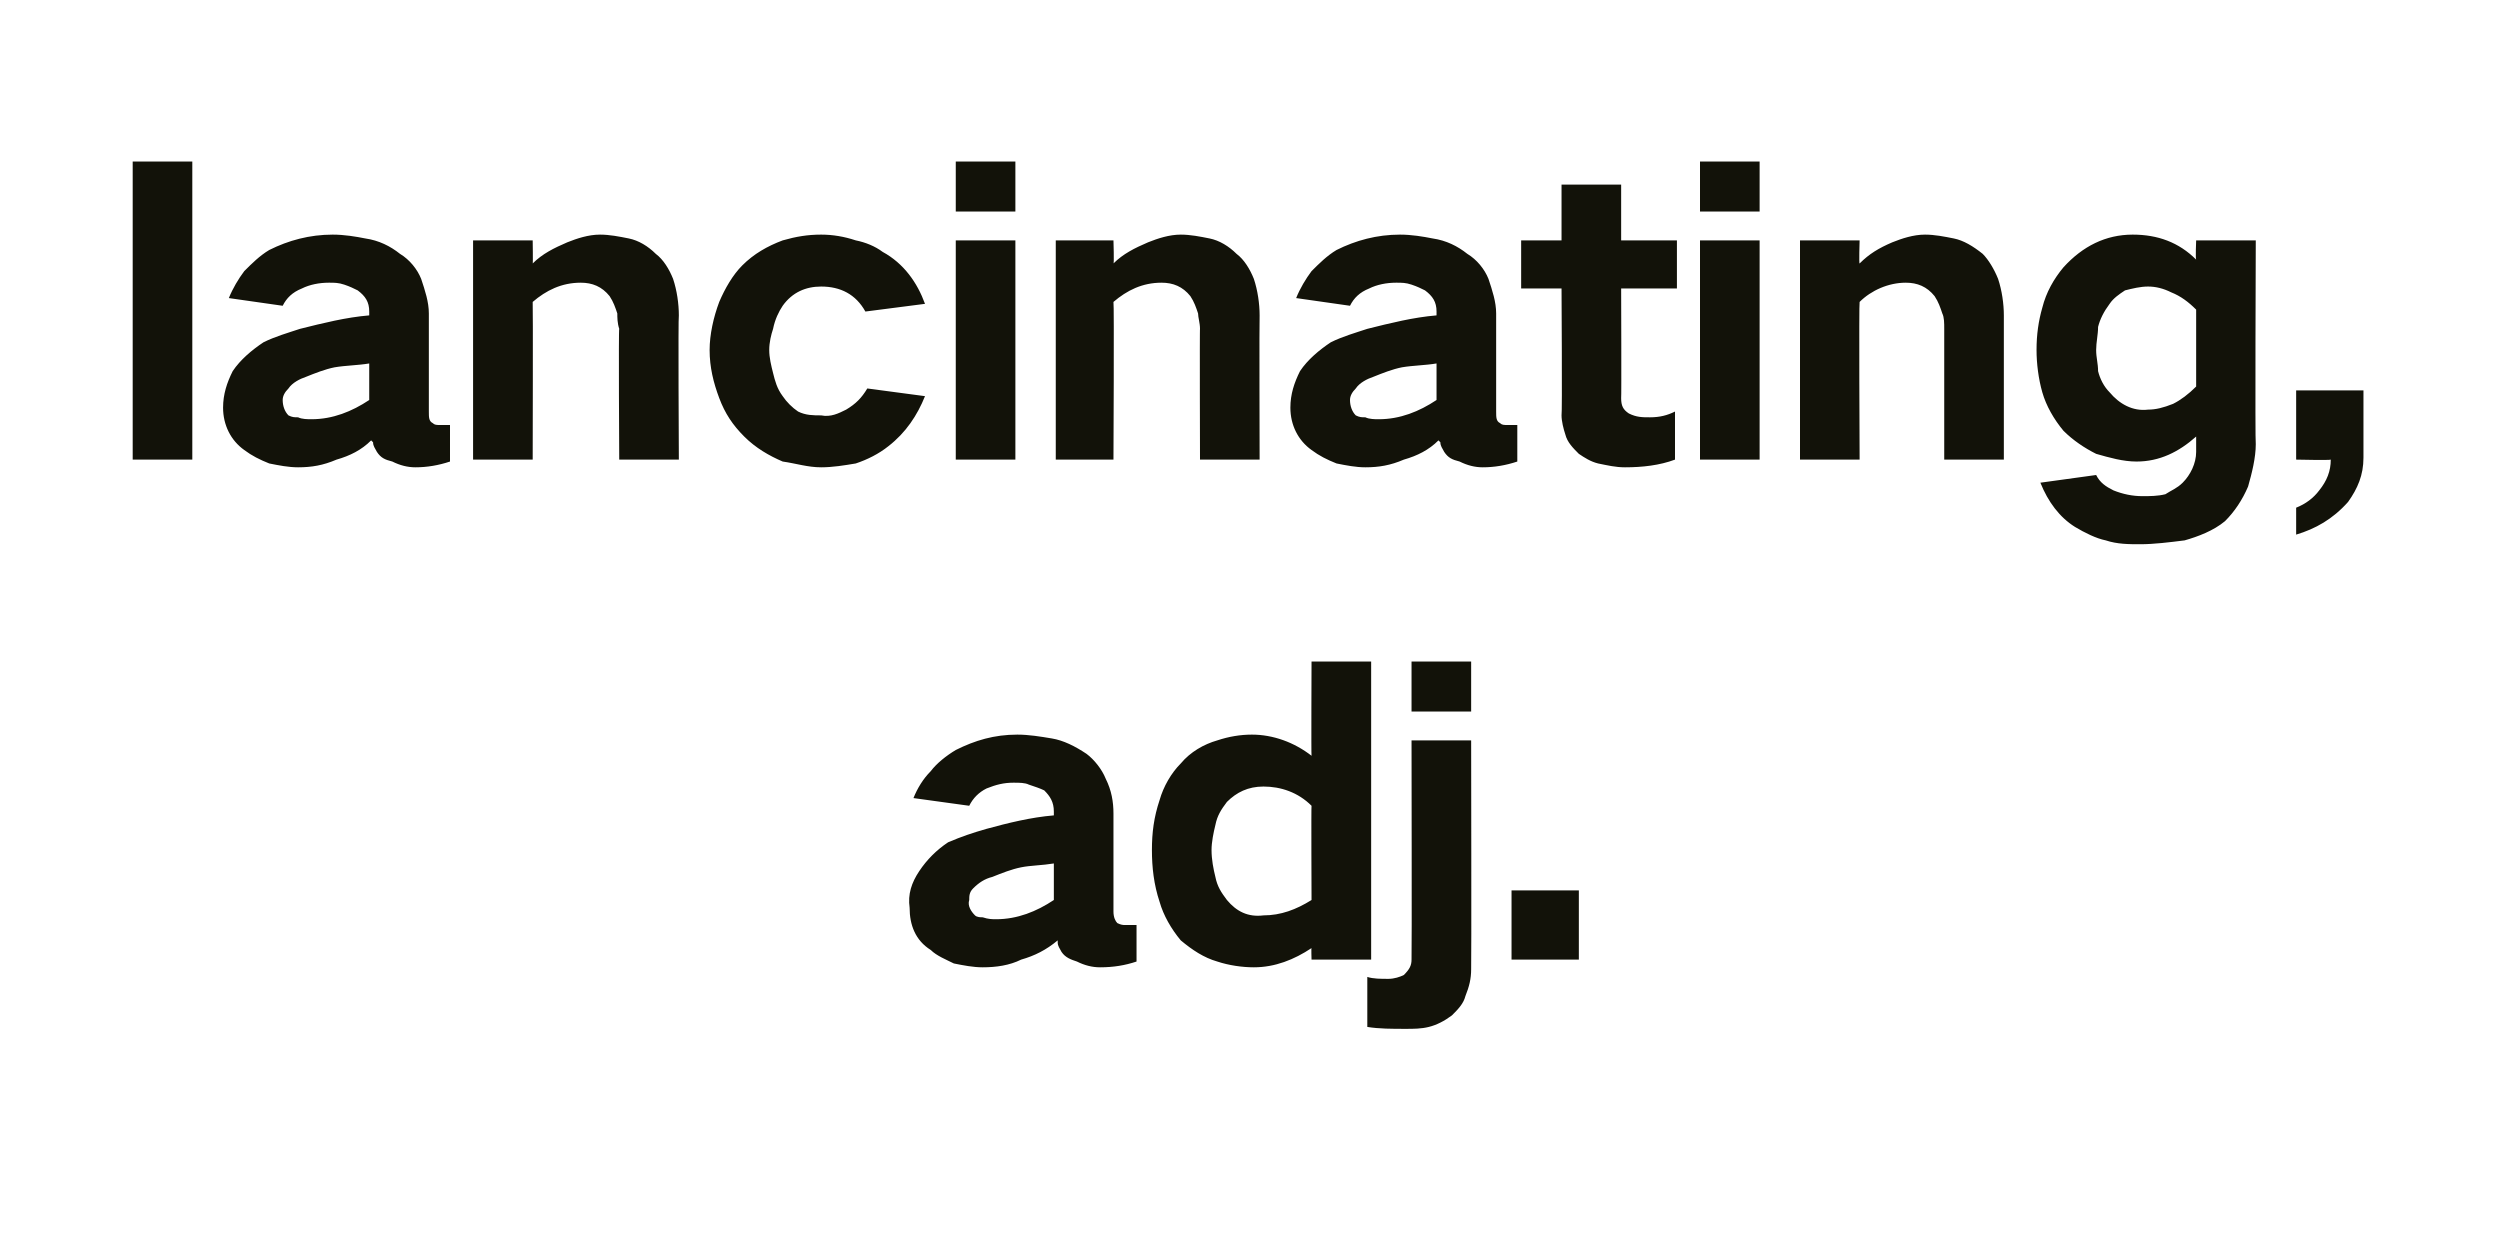
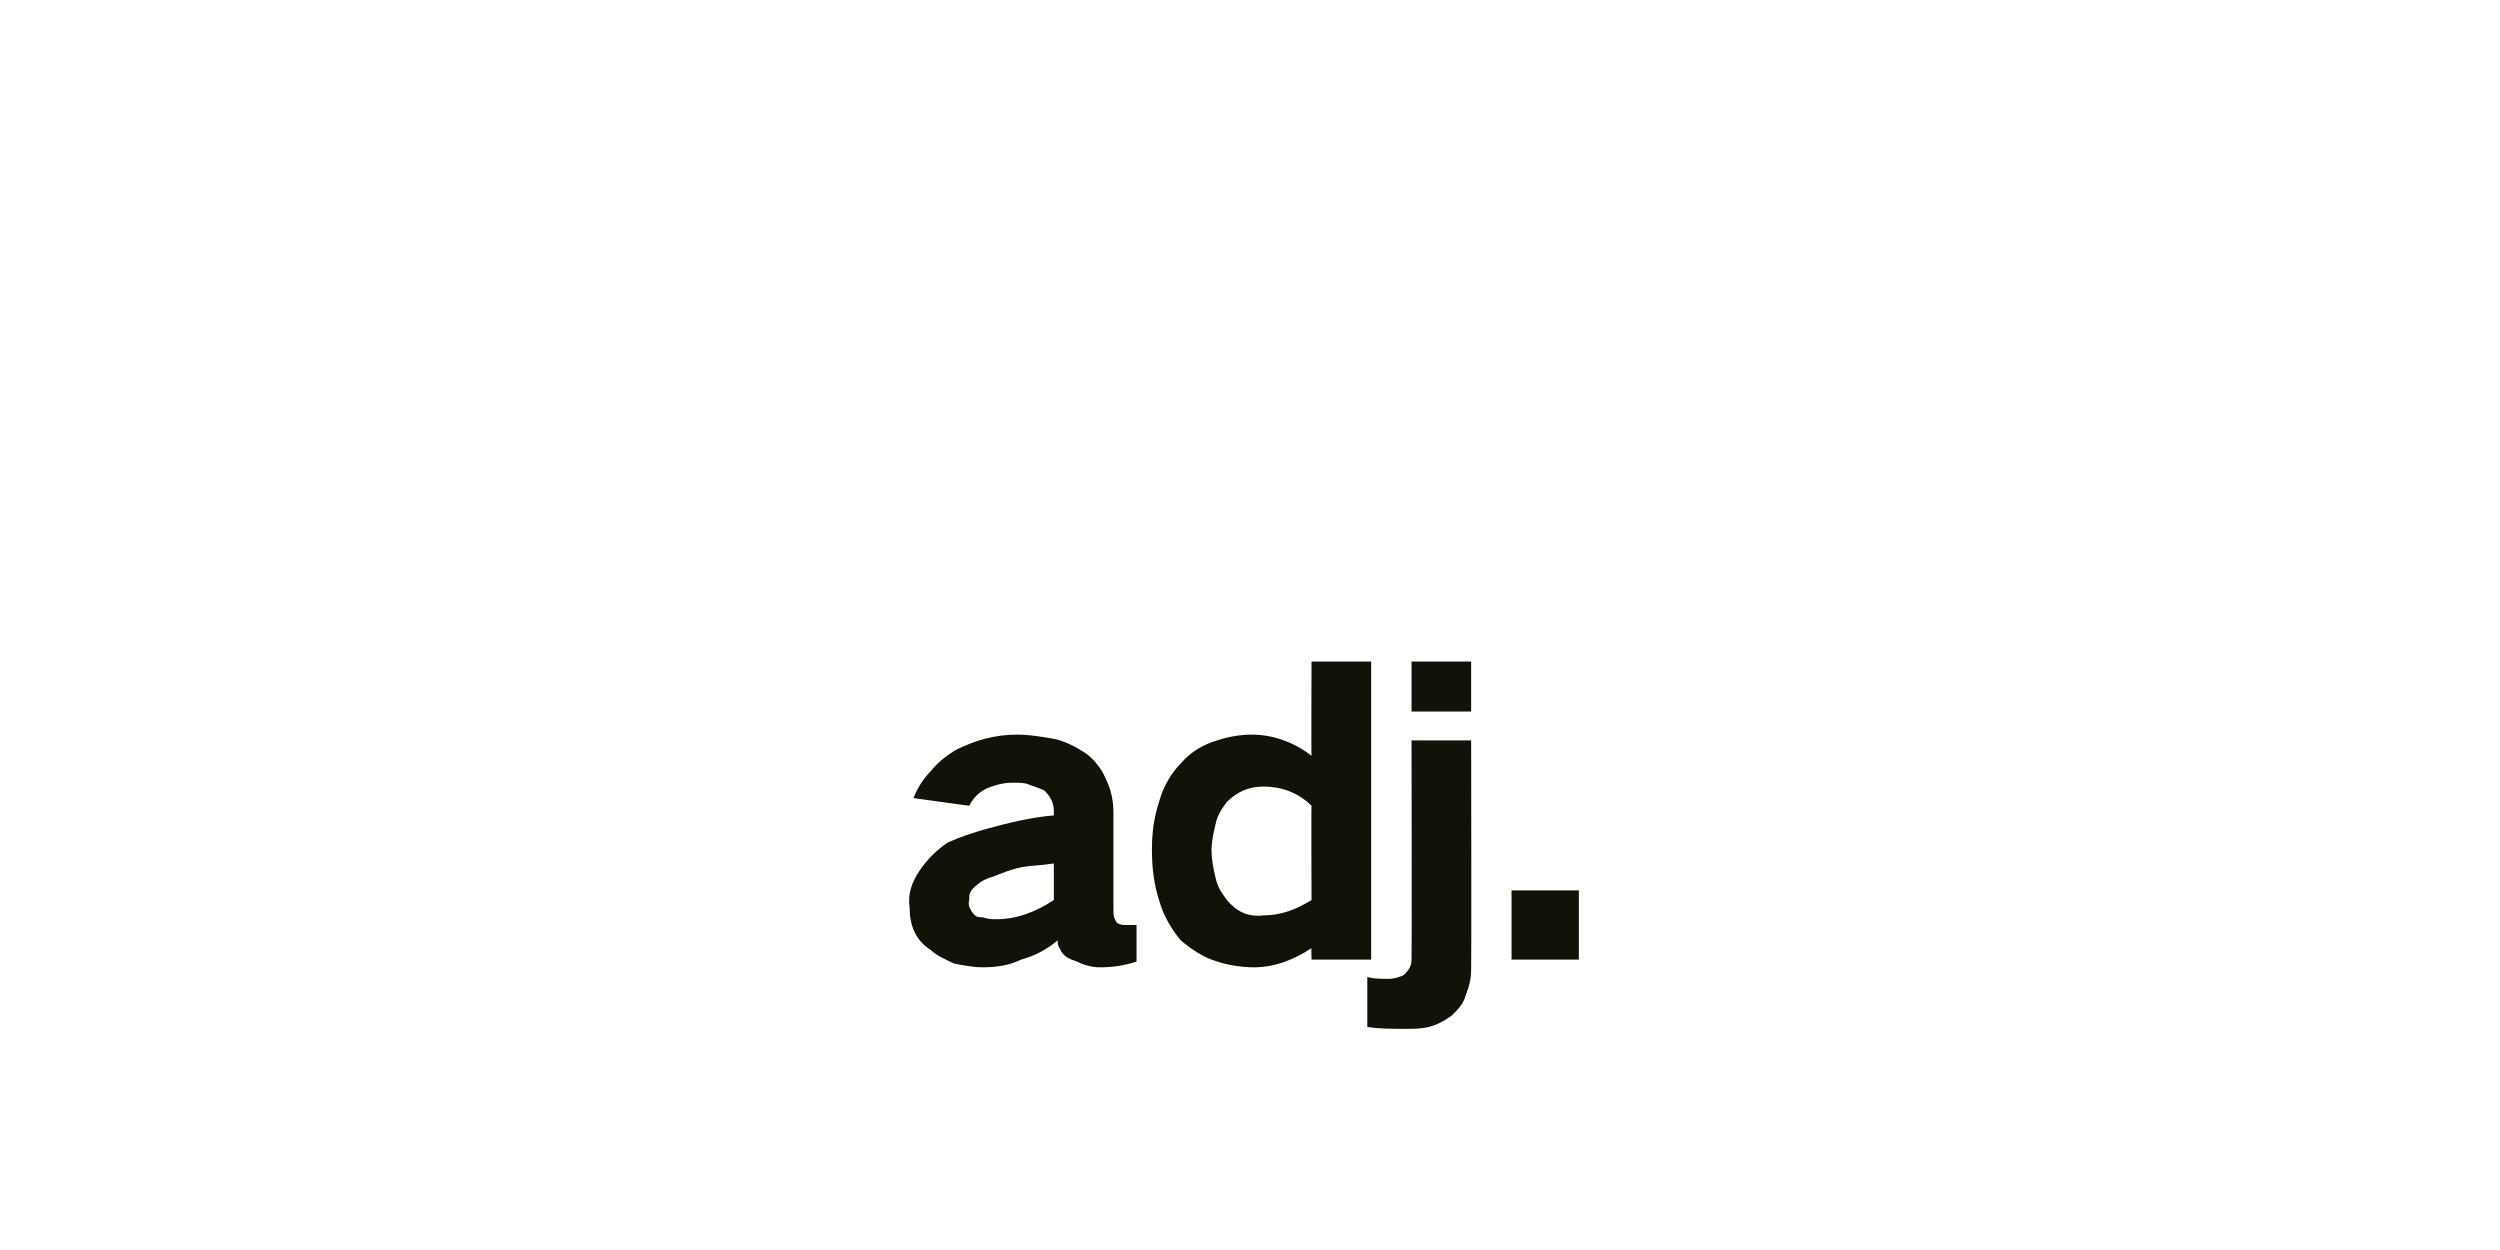
<svg xmlns="http://www.w3.org/2000/svg" version="1.1" width="130px" height="65px" viewBox="0 -6 130 65" style="top:-6px">
  <desc>lancinating, adj.</desc>
  <defs />
  <g id="Polygon26240">
    <path d="M 47.8 39.3 C 47.4 39.9 47.2 40.5 47.3 41.2 C 47.3 42.1 47.6 42.9 48.4 43.4 C 48.7 43.7 49.2 43.9 49.6 44.1 C 50.1 44.2 50.6 44.3 51.1 44.3 C 51.8 44.3 52.5 44.2 53.1 43.9 C 53.8 43.7 54.4 43.4 55 42.9 C 55 43 55 43 55 43 C 55 43.2 55.1 43.3 55.2 43.5 C 55.4 43.8 55.7 43.9 56 44 C 56.4 44.2 56.8 44.3 57.2 44.3 C 57.9 44.3 58.5 44.2 59.1 44 C 59.1 44 59.1 42.1 59.1 42.1 C 58.9 42.1 58.7 42.1 58.5 42.1 C 58.4 42.1 58.3 42.1 58.1 42 C 58 41.9 57.9 41.7 57.9 41.4 C 57.9 41.4 57.9 36.3 57.9 36.3 C 57.9 35.7 57.8 35.1 57.5 34.5 C 57.3 34 56.9 33.5 56.5 33.2 C 55.9 32.8 55.3 32.5 54.7 32.4 C 54.1 32.3 53.5 32.2 52.9 32.2 C 51.7 32.2 50.7 32.5 49.7 33 C 49.2 33.3 48.7 33.7 48.4 34.1 C 48 34.5 47.7 35 47.5 35.5 C 47.5 35.5 50.4 35.9 50.4 35.9 C 50.6 35.5 50.9 35.2 51.3 35 C 51.8 34.8 52.2 34.7 52.7 34.7 C 53 34.7 53.3 34.7 53.5 34.8 C 53.8 34.9 54.1 35 54.3 35.1 C 54.6 35.4 54.8 35.7 54.8 36.2 C 54.8 36.2 54.8 36.4 54.8 36.4 C 53.6 36.5 52.4 36.8 51.3 37.1 C 50.6 37.3 50 37.5 49.3 37.8 C 48.7 38.2 48.2 38.7 47.8 39.3 C 47.8 39.3 47.8 39.3 47.8 39.3 Z M 50.7 41.6 C 50.5 41.4 50.3 41.1 50.4 40.8 C 50.4 40.6 50.4 40.4 50.6 40.2 C 50.9 39.9 51.2 39.7 51.6 39.6 C 52.1 39.4 52.6 39.2 53.1 39.1 C 53.6 39 54.2 39 54.8 38.9 C 54.8 38.9 54.8 40.8 54.8 40.8 C 53.9 41.4 52.9 41.8 51.8 41.8 C 51.6 41.8 51.4 41.8 51.1 41.7 C 51 41.7 50.8 41.7 50.7 41.6 C 50.7 41.6 50.7 41.6 50.7 41.6 Z M 60.3 35.6 C 60 36.5 59.9 37.3 59.9 38.2 C 59.9 39.1 60 40 60.3 40.9 C 60.5 41.6 60.9 42.3 61.4 42.9 C 62 43.4 62.6 43.8 63.3 44 C 63.9 44.2 64.6 44.3 65.2 44.3 C 66.3 44.3 67.3 43.9 68.2 43.3 C 68.18 43.28 68.2 43.9 68.2 43.9 L 71.3 43.9 L 71.3 28.4 L 68.2 28.4 C 68.2 28.4 68.18 33.32 68.2 33.3 C 67.3 32.6 66.2 32.2 65.1 32.2 C 64.5 32.2 63.9 32.3 63.3 32.5 C 62.6 32.7 61.9 33.1 61.4 33.7 C 60.9 34.2 60.5 34.9 60.3 35.6 C 60.3 35.6 60.3 35.6 60.3 35.6 Z M 68.2 40.8 C 67.4 41.3 66.6 41.6 65.7 41.6 C 64.9 41.7 64.3 41.4 63.8 40.8 C 63.5 40.4 63.3 40.1 63.2 39.6 C 63.1 39.2 63 38.7 63 38.2 C 63 37.8 63.1 37.3 63.2 36.9 C 63.3 36.4 63.5 36.1 63.8 35.7 C 64.3 35.2 64.9 34.9 65.7 34.9 C 66.6 34.9 67.5 35.2 68.2 35.9 C 68.18 35.88 68.2 40.8 68.2 40.8 C 68.2 40.8 68.18 40.76 68.2 40.8 Z M 72.2 44.9 C 71.8 44.9 71.4 44.9 71.1 44.8 C 71.1 44.8 71.1 47.4 71.1 47.4 C 71.7 47.5 72.4 47.5 73.1 47.5 C 73.5 47.5 73.9 47.5 74.3 47.4 C 74.7 47.3 75.1 47.1 75.5 46.8 C 75.8 46.5 76.1 46.2 76.2 45.8 C 76.4 45.3 76.5 44.9 76.5 44.4 C 76.52 44.4 76.5 32.5 76.5 32.5 L 73.4 32.5 C 73.4 32.5 73.42 43.86 73.4 43.9 C 73.4 44.2 73.3 44.4 73 44.7 C 72.8 44.8 72.5 44.9 72.2 44.9 C 72.2 44.9 72.2 44.9 72.2 44.9 Z M 73.4 28.4 L 73.4 31 L 76.5 31 L 76.5 28.4 L 73.4 28.4 Z M 78.6 40.3 L 78.6 43.9 L 82.1 43.9 L 82.1 40.3 L 78.6 40.3 Z " stroke="none" fill="#121209" />
  </g>
  <g id="Polygon26239">
-     <path d="M 6.9 2.4 L 6.9 17.9 L 10 17.9 L 10 2.4 L 6.9 2.4 Z M 12.1 13.3 C 11.8 13.9 11.6 14.5 11.6 15.2 C 11.6 16.1 12 16.9 12.7 17.4 C 13.1 17.7 13.5 17.9 14 18.1 C 14.5 18.2 15 18.3 15.5 18.3 C 16.2 18.3 16.8 18.2 17.5 17.9 C 18.2 17.7 18.8 17.4 19.3 16.9 C 19.4 17 19.4 17 19.4 17 C 19.4 17.2 19.5 17.3 19.6 17.5 C 19.8 17.8 20 17.9 20.4 18 C 20.8 18.2 21.2 18.3 21.6 18.3 C 22.2 18.3 22.8 18.2 23.4 18 C 23.4 18 23.4 16.1 23.4 16.1 C 23.3 16.1 23.1 16.1 22.9 16.1 C 22.7 16.1 22.6 16.1 22.5 16 C 22.3 15.9 22.3 15.7 22.3 15.4 C 22.3 15.4 22.3 10.3 22.3 10.3 C 22.3 9.7 22.1 9.1 21.9 8.5 C 21.7 8 21.3 7.5 20.8 7.2 C 20.3 6.8 19.7 6.5 19 6.4 C 18.5 6.3 17.9 6.2 17.3 6.2 C 16.1 6.2 15 6.5 14 7 C 13.5 7.3 13.1 7.7 12.7 8.1 C 12.4 8.5 12.1 9 11.9 9.5 C 11.9 9.5 14.7 9.9 14.7 9.9 C 14.9 9.5 15.2 9.2 15.7 9 C 16.1 8.8 16.6 8.7 17.1 8.7 C 17.4 8.7 17.6 8.7 17.9 8.8 C 18.2 8.9 18.4 9 18.6 9.1 C 19 9.4 19.2 9.7 19.2 10.2 C 19.2 10.2 19.2 10.4 19.2 10.4 C 18 10.5 16.8 10.8 15.6 11.1 C 15 11.3 14.3 11.5 13.7 11.8 C 13.1 12.2 12.5 12.7 12.1 13.3 C 12.1 13.3 12.1 13.3 12.1 13.3 Z M 15 15.6 C 14.8 15.4 14.7 15.1 14.7 14.8 C 14.7 14.6 14.8 14.4 15 14.2 C 15.2 13.9 15.6 13.7 15.9 13.6 C 16.4 13.4 16.9 13.2 17.4 13.1 C 18 13 18.6 13 19.2 12.9 C 19.2 12.9 19.2 14.8 19.2 14.8 C 18.3 15.4 17.3 15.8 16.2 15.8 C 16 15.8 15.7 15.8 15.5 15.7 C 15.3 15.7 15.2 15.7 15 15.6 C 15 15.6 15 15.6 15 15.6 Z M 24.6 6.5 L 24.6 17.9 L 27.7 17.9 C 27.7 17.9 27.72 9.72 27.7 9.7 C 28.4 9.1 29.2 8.7 30.2 8.7 C 30.8 8.7 31.3 8.9 31.7 9.4 C 31.9 9.7 32 10 32.1 10.3 C 32.1 10.5 32.1 10.8 32.2 11.1 C 32.16 11.06 32.2 17.9 32.2 17.9 L 35.3 17.9 C 35.3 17.9 35.26 10.44 35.3 10.4 C 35.3 9.8 35.2 9.1 35 8.5 C 34.8 8 34.5 7.5 34.1 7.2 C 33.7 6.8 33.2 6.5 32.7 6.4 C 32.2 6.3 31.7 6.2 31.2 6.2 C 30.6 6.2 30 6.4 29.5 6.6 C 28.8 6.9 28.2 7.2 27.7 7.7 C 27.72 7.74 27.7 6.5 27.7 6.5 L 24.6 6.5 Z M 37.4 9.7 C 37.1 10.5 36.9 11.4 36.9 12.2 C 36.9 13.1 37.1 13.9 37.4 14.7 C 37.7 15.5 38.1 16.1 38.7 16.7 C 39.3 17.3 40 17.7 40.7 18 C 41.4 18.1 42 18.3 42.7 18.3 C 43.3 18.3 43.9 18.2 44.5 18.1 C 45.1 17.9 45.7 17.6 46.2 17.2 C 47.1 16.5 47.7 15.6 48.1 14.6 C 48.1 14.6 45.1 14.2 45.1 14.2 C 44.8 14.7 44.5 15 44 15.3 C 43.6 15.5 43.2 15.7 42.7 15.6 C 42.3 15.6 41.9 15.6 41.5 15.4 C 41.2 15.2 40.9 14.9 40.7 14.6 C 40.4 14.2 40.3 13.8 40.2 13.4 C 40.1 13 40 12.6 40 12.2 C 40 11.8 40.1 11.4 40.2 11.1 C 40.3 10.6 40.5 10.2 40.7 9.9 C 41.2 9.2 41.9 8.9 42.7 8.9 C 43.7 8.9 44.5 9.3 45 10.2 C 45 10.2 48.1 9.8 48.1 9.8 C 47.7 8.7 47 7.7 45.9 7.1 C 45.5 6.8 45 6.6 44.5 6.5 C 43.9 6.3 43.3 6.2 42.7 6.2 C 42 6.2 41.4 6.3 40.7 6.5 C 39.9 6.8 39.2 7.2 38.6 7.8 C 38.1 8.3 37.7 9 37.4 9.7 C 37.4 9.7 37.4 9.7 37.4 9.7 Z M 49.7 6.5 L 49.7 17.9 L 52.8 17.9 L 52.8 6.5 L 49.7 6.5 Z M 49.7 2.4 L 49.7 5 L 52.8 5 L 52.8 2.4 L 49.7 2.4 Z M 54.9 6.5 L 54.9 17.9 L 57.9 17.9 C 57.9 17.9 57.94 9.72 57.9 9.7 C 58.6 9.1 59.4 8.7 60.4 8.7 C 61 8.7 61.5 8.9 61.9 9.4 C 62.1 9.7 62.2 10 62.3 10.3 C 62.3 10.5 62.4 10.8 62.4 11.1 C 62.38 11.06 62.4 17.9 62.4 17.9 L 65.5 17.9 C 65.5 17.9 65.48 10.44 65.5 10.4 C 65.5 9.8 65.4 9.1 65.2 8.5 C 65 8 64.7 7.5 64.3 7.2 C 63.9 6.8 63.4 6.5 62.9 6.4 C 62.4 6.3 61.9 6.2 61.4 6.2 C 60.8 6.2 60.2 6.4 59.7 6.6 C 59 6.9 58.4 7.2 57.9 7.7 C 57.94 7.74 57.9 6.5 57.9 6.5 L 54.9 6.5 Z M 67.6 13.3 C 67.3 13.9 67.1 14.5 67.1 15.2 C 67.1 16.1 67.5 16.9 68.2 17.4 C 68.6 17.7 69 17.9 69.5 18.1 C 70 18.2 70.5 18.3 71 18.3 C 71.7 18.3 72.3 18.2 73 17.9 C 73.7 17.7 74.3 17.4 74.8 16.9 C 74.9 17 74.9 17 74.9 17 C 74.9 17.2 75 17.3 75.1 17.5 C 75.3 17.8 75.5 17.9 75.9 18 C 76.3 18.2 76.7 18.3 77.1 18.3 C 77.7 18.3 78.3 18.2 78.9 18 C 78.9 18 78.9 16.1 78.9 16.1 C 78.8 16.1 78.6 16.1 78.4 16.1 C 78.2 16.1 78.1 16.1 78 16 C 77.8 15.9 77.8 15.7 77.8 15.4 C 77.8 15.4 77.8 10.3 77.8 10.3 C 77.8 9.7 77.6 9.1 77.4 8.5 C 77.2 8 76.8 7.5 76.3 7.2 C 75.8 6.8 75.2 6.5 74.5 6.4 C 74 6.3 73.4 6.2 72.8 6.2 C 71.6 6.2 70.5 6.5 69.5 7 C 69 7.3 68.6 7.7 68.2 8.1 C 67.9 8.5 67.6 9 67.4 9.5 C 67.4 9.5 70.2 9.9 70.2 9.9 C 70.4 9.5 70.7 9.2 71.2 9 C 71.6 8.8 72.1 8.7 72.6 8.7 C 72.9 8.7 73.1 8.7 73.4 8.8 C 73.7 8.9 73.9 9 74.1 9.1 C 74.5 9.4 74.7 9.7 74.7 10.2 C 74.7 10.2 74.7 10.4 74.7 10.4 C 73.5 10.5 72.3 10.8 71.1 11.1 C 70.5 11.3 69.8 11.5 69.2 11.8 C 68.6 12.2 68 12.7 67.6 13.3 C 67.6 13.3 67.6 13.3 67.6 13.3 Z M 70.5 15.6 C 70.3 15.4 70.2 15.1 70.2 14.8 C 70.2 14.6 70.3 14.4 70.5 14.2 C 70.7 13.9 71.1 13.7 71.4 13.6 C 71.9 13.4 72.4 13.2 72.9 13.1 C 73.5 13 74.1 13 74.7 12.9 C 74.7 12.9 74.7 14.8 74.7 14.8 C 73.8 15.4 72.8 15.8 71.7 15.8 C 71.5 15.8 71.2 15.8 71 15.7 C 70.8 15.7 70.7 15.7 70.5 15.6 C 70.5 15.6 70.5 15.6 70.5 15.6 Z M 79.1 6.5 L 79.1 9 L 81.2 9 C 81.2 9 81.24 15.56 81.2 15.6 C 81.2 15.9 81.3 16.3 81.4 16.6 C 81.5 17 81.8 17.3 82.1 17.6 C 82.4 17.8 82.7 18 83.1 18.1 C 83.6 18.2 84 18.3 84.5 18.3 C 85.4 18.3 86.3 18.2 87.1 17.9 C 87.1 17.9 87.1 15.4 87.1 15.4 C 86.7 15.6 86.3 15.7 85.8 15.7 C 85.4 15.7 85.1 15.7 84.7 15.5 C 84.4 15.3 84.3 15.1 84.3 14.7 C 84.32 14.72 84.3 9 84.3 9 L 87.2 9 L 87.2 6.5 L 84.3 6.5 L 84.3 3.6 L 81.2 3.6 L 81.2 6.5 L 79.1 6.5 Z M 88.4 6.5 L 88.4 17.9 L 91.5 17.9 L 91.5 6.5 L 88.4 6.5 Z M 88.4 2.4 L 88.4 5 L 91.5 5 L 91.5 2.4 L 88.4 2.4 Z M 93.6 6.5 L 93.6 17.9 L 96.7 17.9 C 96.7 17.9 96.66 9.72 96.7 9.7 C 97.3 9.1 98.2 8.7 99.1 8.7 C 99.7 8.7 100.2 8.9 100.6 9.4 C 100.8 9.7 100.9 10 101 10.3 C 101.1 10.5 101.1 10.8 101.1 11.1 C 101.1 11.06 101.1 17.9 101.1 17.9 L 104.2 17.9 C 104.2 17.9 104.2 10.44 104.2 10.4 C 104.2 9.8 104.1 9.1 103.9 8.5 C 103.7 8 103.4 7.5 103.1 7.2 C 102.6 6.8 102.1 6.5 101.6 6.4 C 101.1 6.3 100.6 6.2 100.1 6.2 C 99.5 6.2 98.9 6.4 98.4 6.6 C 97.7 6.9 97.2 7.2 96.7 7.7 C 96.66 7.74 96.7 6.5 96.7 6.5 L 93.6 6.5 Z M 106.2 10 C 106 10.7 105.9 11.4 105.9 12.2 C 105.9 12.9 106 13.7 106.2 14.4 C 106.4 15.1 106.8 15.8 107.3 16.4 C 107.8 16.9 108.4 17.3 109 17.6 C 109.7 17.8 110.4 18 111.1 18 C 112.3 18 113.3 17.5 114.2 16.7 C 114.2 16.7 114.2 17.5 114.2 17.5 C 114.2 18.1 113.9 18.7 113.5 19.1 C 113.2 19.4 112.9 19.5 112.6 19.7 C 112.2 19.8 111.8 19.8 111.4 19.8 C 110.9 19.8 110.4 19.7 109.9 19.5 C 109.5 19.3 109.2 19.1 109 18.7 C 109 18.7 106.1 19.1 106.1 19.1 C 106.5 20.1 107.1 20.9 107.9 21.4 C 108.4 21.7 109 22 109.5 22.1 C 110.1 22.3 110.7 22.3 111.3 22.3 C 112 22.3 112.8 22.2 113.6 22.1 C 114.3 21.9 115.1 21.6 115.7 21.1 C 116.2 20.6 116.6 20 116.9 19.3 C 117.1 18.6 117.3 17.8 117.3 17.1 C 117.26 17.06 117.3 6.5 117.3 6.5 L 114.2 6.5 C 114.2 6.5 114.16 7.46 114.2 7.5 C 113.3 6.6 112.2 6.2 110.9 6.2 C 109.5 6.2 108.3 6.8 107.3 7.9 C 106.8 8.5 106.4 9.2 106.2 10 C 106.2 10 106.2 10 106.2 10 Z M 113 15 C 112.5 15.2 112.1 15.3 111.7 15.3 C 110.9 15.4 110.2 15 109.7 14.4 C 109.4 14.1 109.2 13.7 109.1 13.3 C 109.1 12.9 109 12.6 109 12.2 C 109 11.8 109.1 11.4 109.1 11 C 109.2 10.6 109.4 10.2 109.7 9.8 C 109.9 9.5 110.2 9.3 110.5 9.1 C 110.9 9 111.3 8.9 111.7 8.9 C 112.1 8.9 112.5 9 112.9 9.2 C 113.4 9.4 113.8 9.7 114.2 10.1 C 114.2 10.1 114.2 14.1 114.2 14.1 C 113.8 14.5 113.4 14.8 113 15 C 113 15 113 15 113 15 Z M 120.6 19.5 C 120.3 19.9 119.9 20.2 119.4 20.4 C 119.4 20.4 119.4 21.8 119.4 21.8 C 120.4 21.5 121.3 21 122.1 20.1 C 122.6 19.4 122.9 18.7 122.9 17.8 C 122.9 17.8 122.9 14.3 122.9 14.3 L 119.4 14.3 L 119.4 17.9 C 119.4 17.9 121.18 17.94 121.2 17.9 C 121.2 18.5 121 19 120.6 19.5 C 120.6 19.5 120.6 19.5 120.6 19.5 Z " stroke="none" fill="#121209" />
-   </g>
+     </g>
</svg>